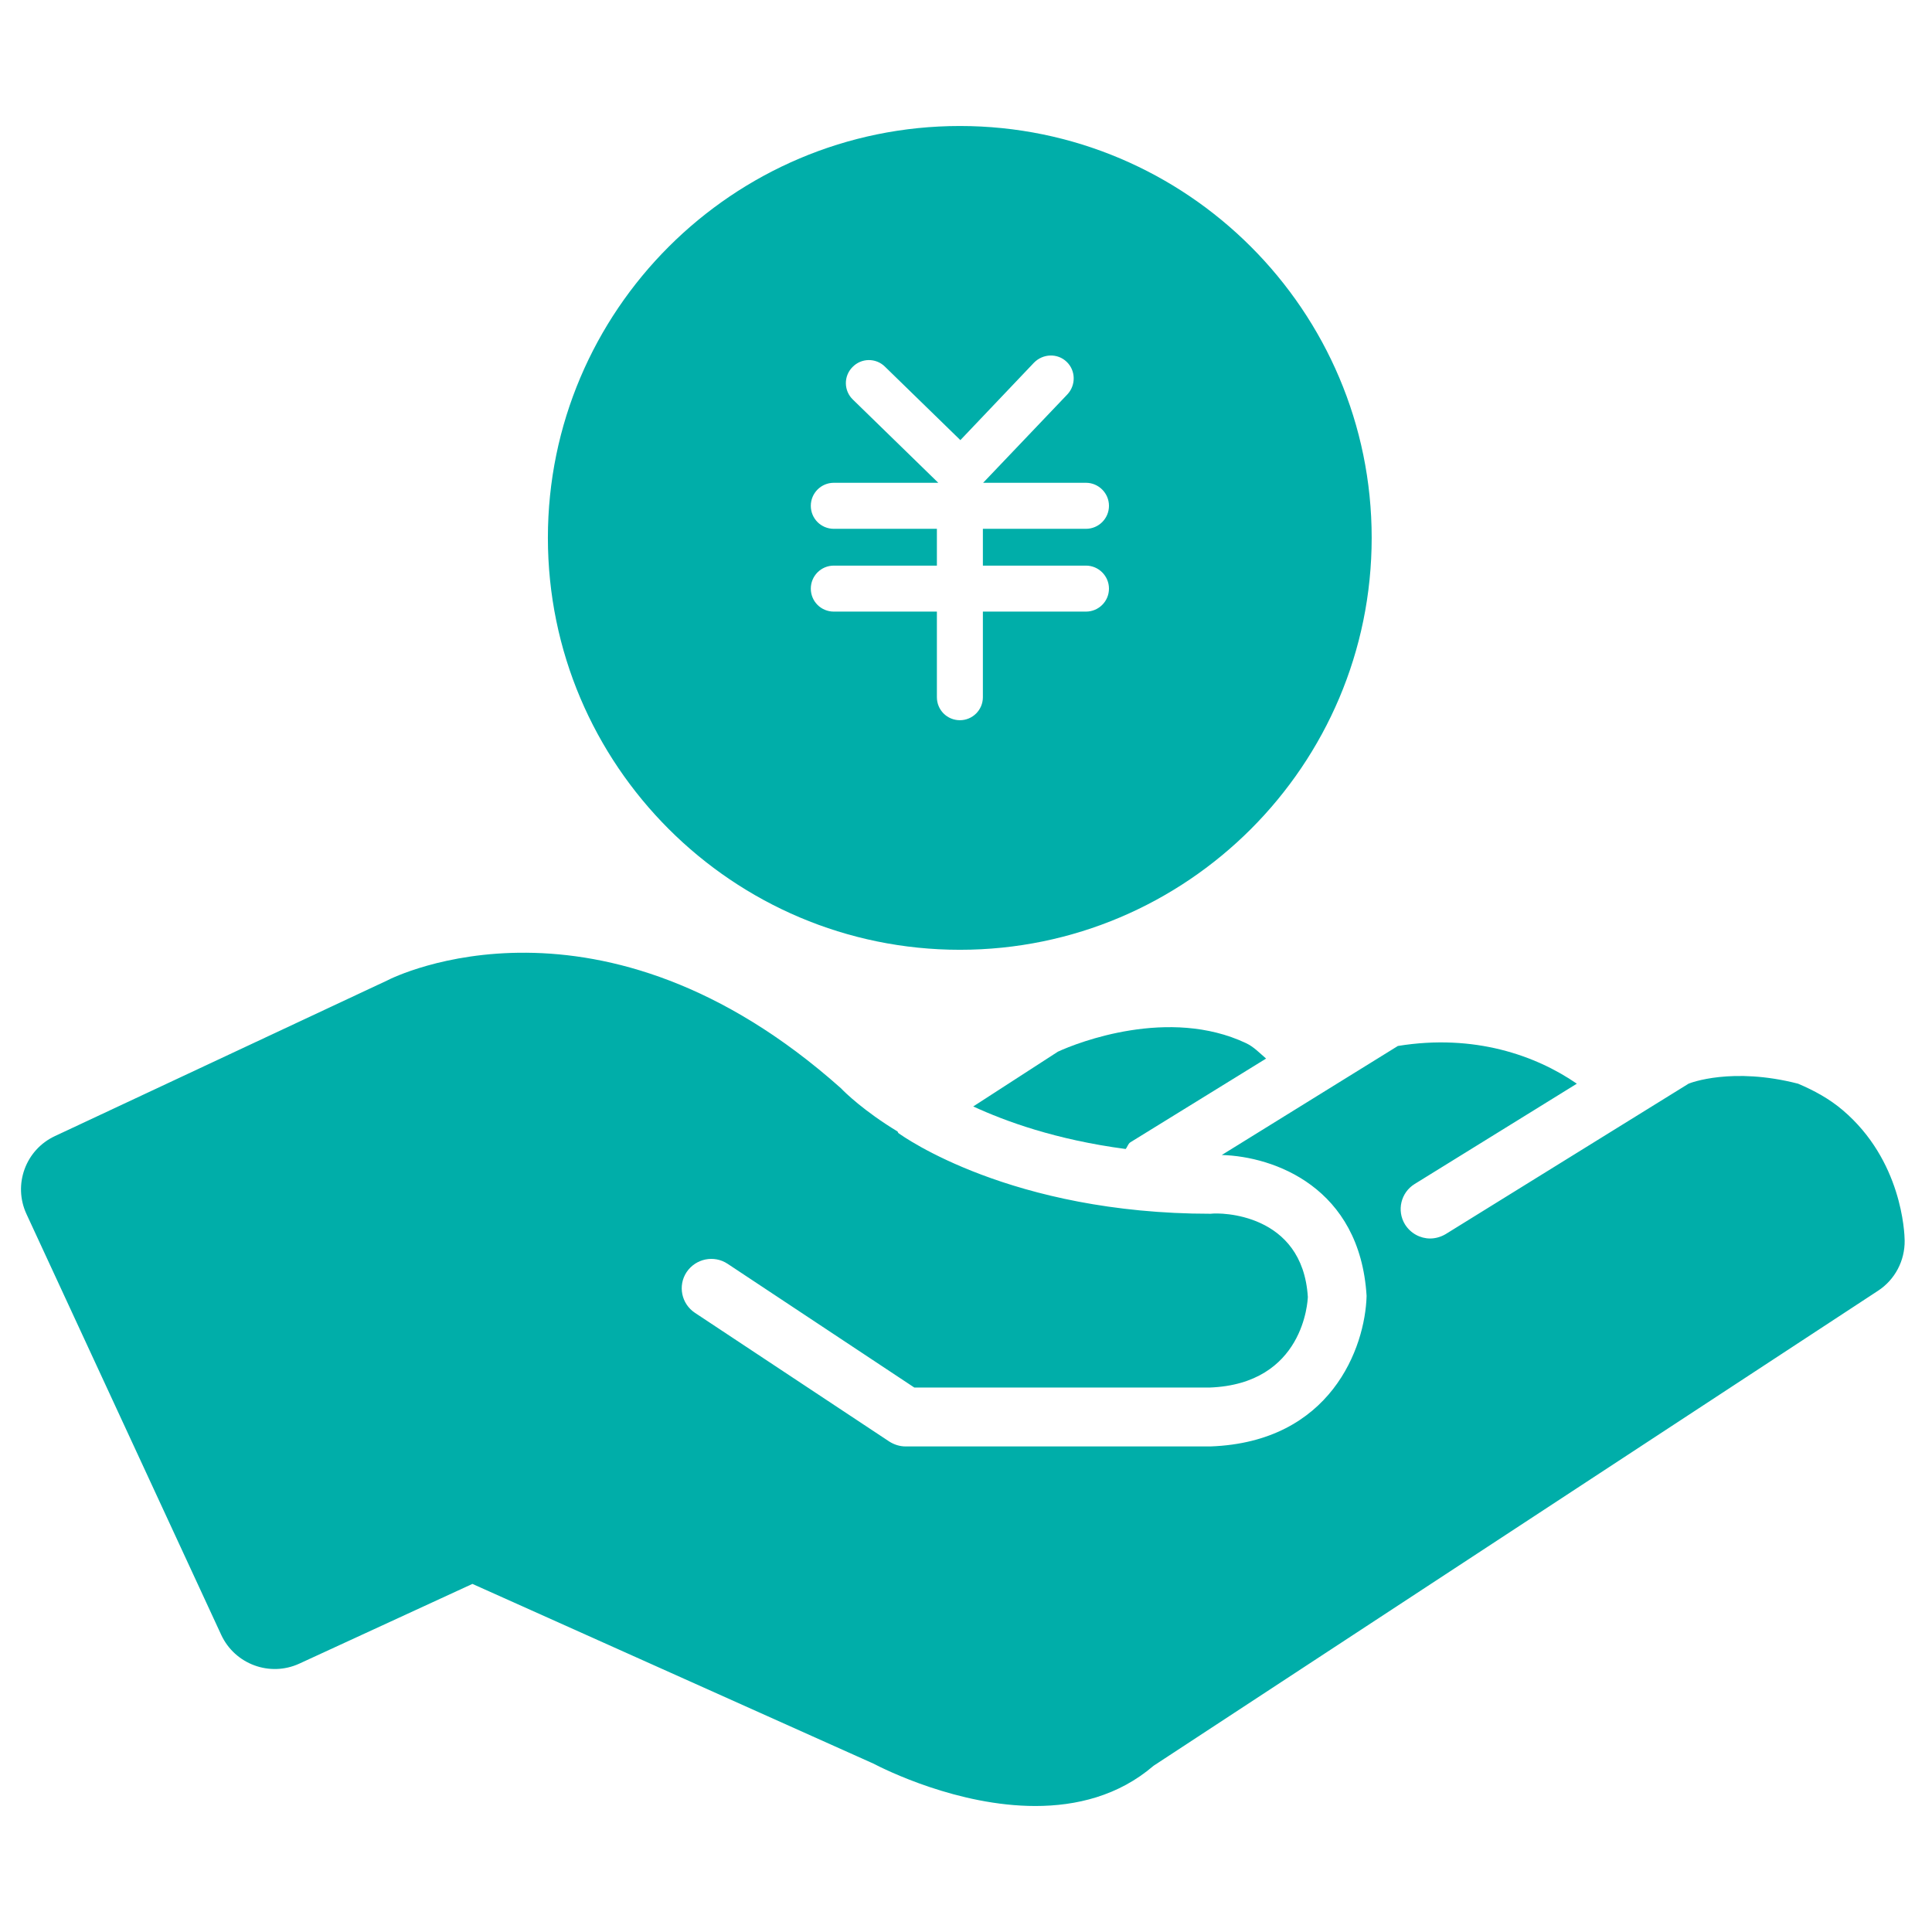
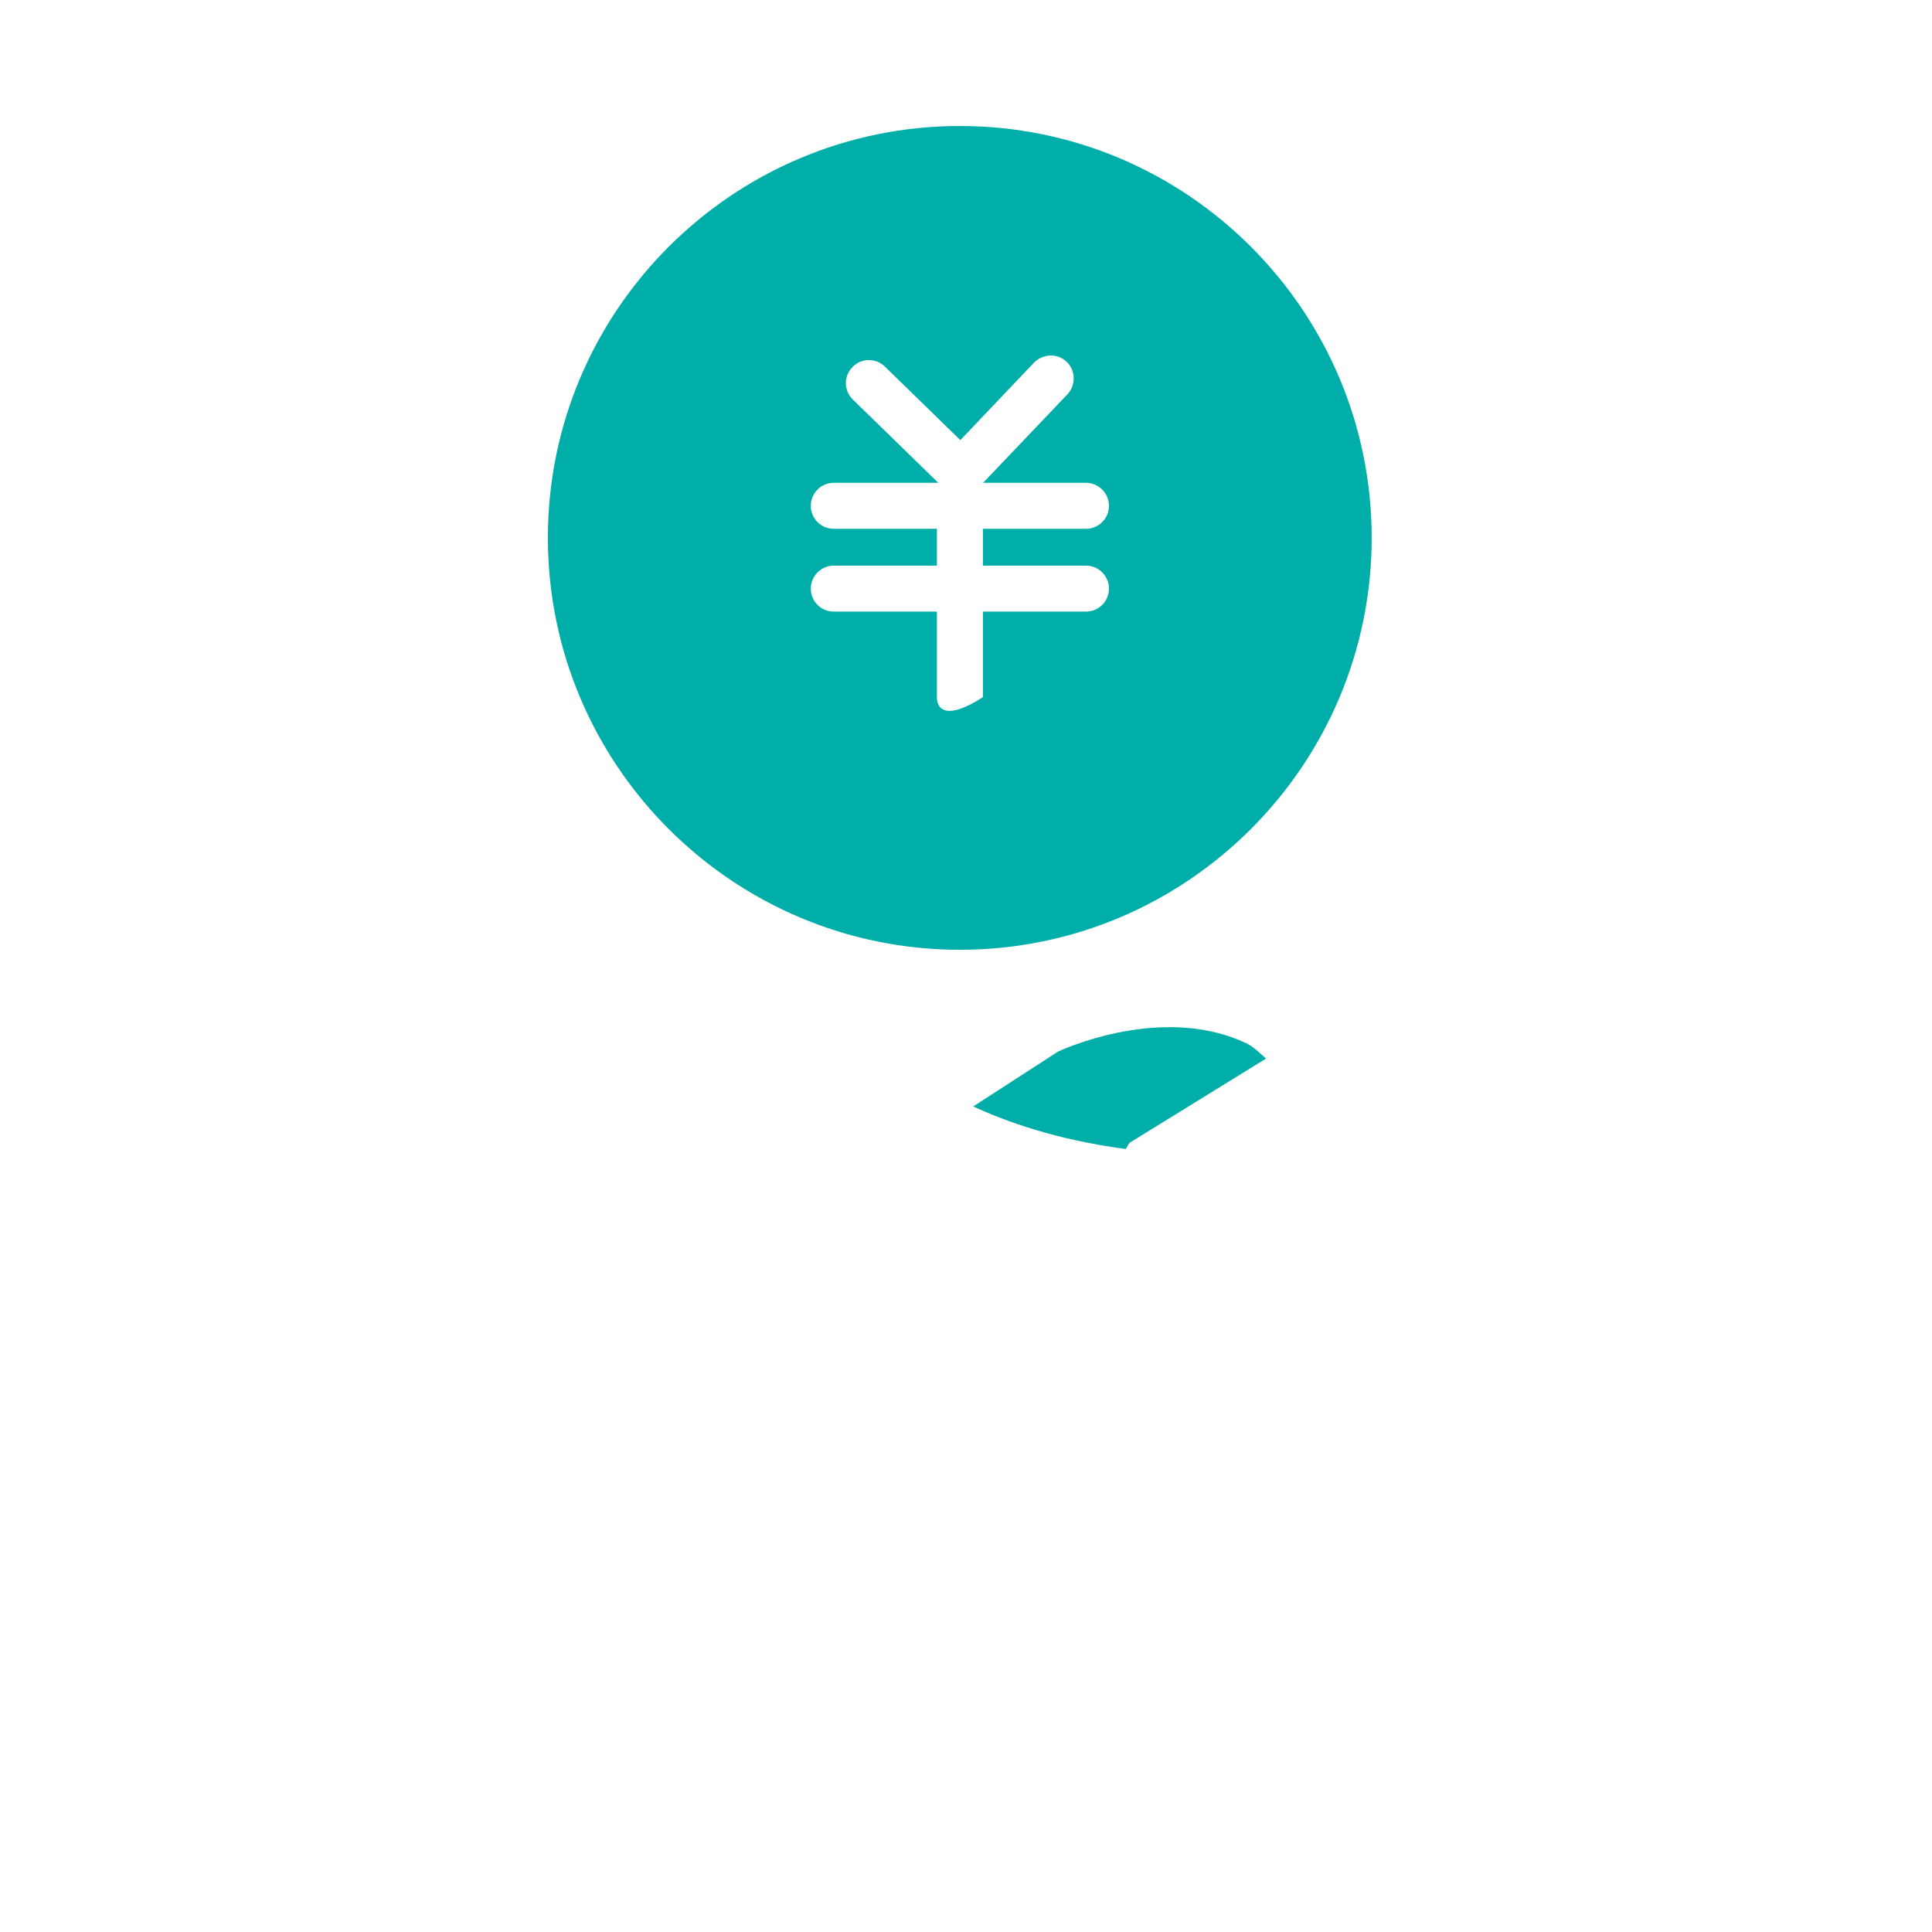
<svg xmlns="http://www.w3.org/2000/svg" width="46" height="46" viewBox="0 0 46 46" fill="none">
  <path d="M25.188 25.04L23.172 26.344C23.939 26.697 25.128 27.135 26.801 27.357C26.845 27.308 26.856 27.236 26.913 27.198L30.145 25.204C29.991 25.073 29.854 24.925 29.668 24.837C27.836 23.972 25.659 24.821 25.188 25.04Z" fill="#00AEA9" />
-   <path d="M43.876 26.434C43.558 26.163 43.197 25.966 42.811 25.802C41.242 25.399 40.245 25.783 40.204 25.802L34.42 29.384C34.305 29.452 34.176 29.488 34.05 29.488C33.817 29.488 33.587 29.367 33.453 29.154C33.25 28.825 33.354 28.392 33.683 28.19L37.544 25.802C36.569 25.131 35.102 24.608 33.283 24.904L29.09 27.5C30.334 27.535 32.38 28.267 32.538 30.855C32.505 32.09 31.684 34.335 28.822 34.439H21.562C21.422 34.439 21.288 34.395 21.173 34.322L16.545 31.257C16.224 31.043 16.134 30.611 16.348 30.288C16.567 29.964 17.002 29.877 17.323 30.09L21.77 33.037H28.797C31.051 32.955 31.136 30.961 31.139 30.879C31.013 28.875 29.049 28.866 28.827 28.899H28.825C24.076 28.899 21.502 27.059 21.392 26.979C21.378 26.968 21.381 26.949 21.367 26.938C20.57 26.454 20.116 26.01 20.023 25.911C14.299 20.815 9.381 23.258 9.222 23.343L1.307 27.05C0.609 27.376 0.305 28.206 0.631 28.907L5.267 38.925C5.593 39.626 6.426 39.933 7.127 39.61L11.248 37.712L20.792 41.989C21.072 42.135 22.808 43 24.651 43C25.626 43 26.631 42.759 27.466 42.042L44.717 30.731C45.119 30.468 45.355 30.016 45.349 29.537C45.347 29.345 45.281 27.628 43.876 26.434Z" fill="#00AEA9" />
-   <path d="M22.855 22.614C28.261 22.614 32.659 18.216 32.659 12.804C32.659 7.398 28.261 3 22.855 3C17.446 3 13.045 7.398 13.045 12.804C13.045 18.216 17.446 22.614 22.855 22.614ZM19.853 12.591C19.549 12.591 19.305 12.347 19.305 12.043C19.305 11.742 19.549 11.495 19.853 11.495H22.34L20.308 9.515C20.088 9.304 20.083 8.956 20.297 8.74C20.508 8.521 20.855 8.518 21.069 8.729L22.866 10.479L24.618 8.636C24.832 8.417 25.18 8.406 25.396 8.614C25.615 8.822 25.62 9.173 25.412 9.392L23.408 11.495H25.856C26.157 11.495 26.404 11.742 26.404 12.043C26.404 12.347 26.157 12.591 25.856 12.591H23.402V13.467H25.856C26.157 13.467 26.404 13.713 26.404 14.015C26.404 14.319 26.157 14.562 25.856 14.562H23.402V16.6C23.402 16.904 23.156 17.148 22.855 17.148C22.55 17.148 22.307 16.904 22.307 16.6V14.562H19.853C19.549 14.562 19.305 14.319 19.305 14.015C19.305 13.713 19.549 13.467 19.853 13.467H22.307V12.591H19.853Z" fill="#00AEA9" />
+   <path d="M22.855 22.614C28.261 22.614 32.659 18.216 32.659 12.804C32.659 7.398 28.261 3 22.855 3C17.446 3 13.045 7.398 13.045 12.804C13.045 18.216 17.446 22.614 22.855 22.614ZM19.853 12.591C19.549 12.591 19.305 12.347 19.305 12.043C19.305 11.742 19.549 11.495 19.853 11.495H22.34L20.308 9.515C20.088 9.304 20.083 8.956 20.297 8.74C20.508 8.521 20.855 8.518 21.069 8.729L22.866 10.479L24.618 8.636C24.832 8.417 25.18 8.406 25.396 8.614C25.615 8.822 25.62 9.173 25.412 9.392L23.408 11.495H25.856C26.157 11.495 26.404 11.742 26.404 12.043C26.404 12.347 26.157 12.591 25.856 12.591H23.402V13.467H25.856C26.157 13.467 26.404 13.713 26.404 14.015C26.404 14.319 26.157 14.562 25.856 14.562H23.402V16.6C22.55 17.148 22.307 16.904 22.307 16.6V14.562H19.853C19.549 14.562 19.305 14.319 19.305 14.015C19.305 13.713 19.549 13.467 19.853 13.467H22.307V12.591H19.853Z" fill="#00AEA9" />
</svg>